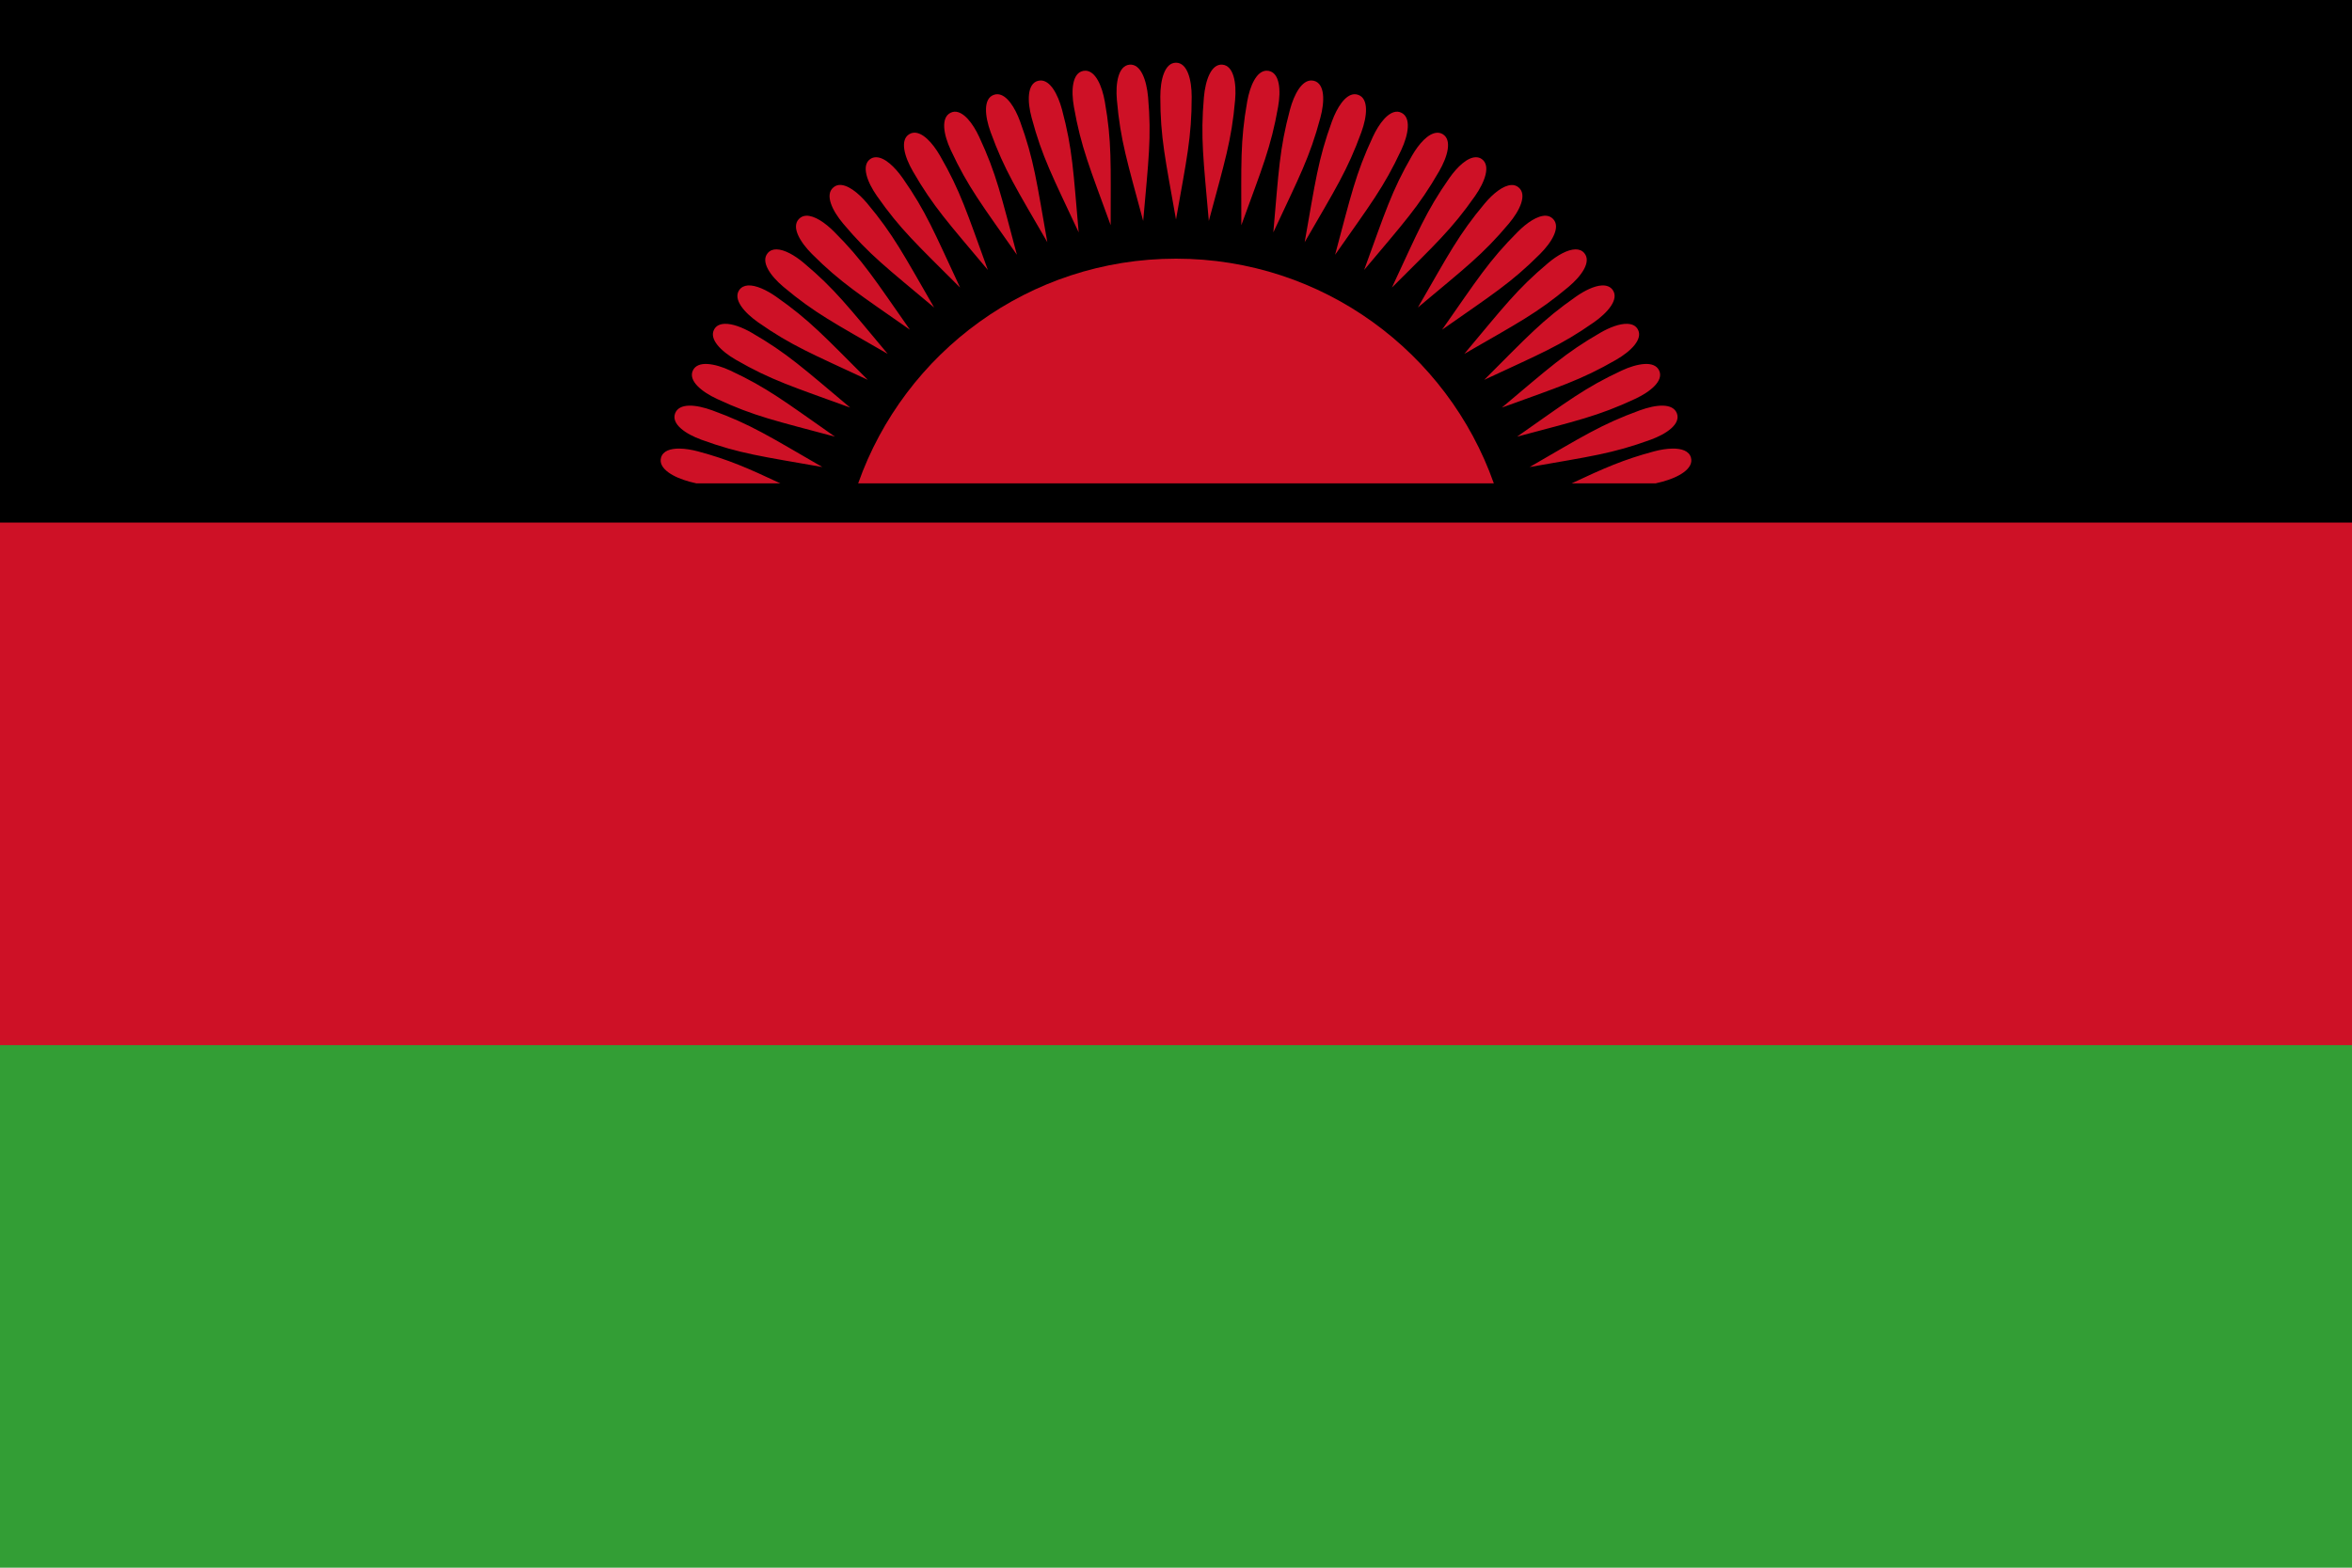
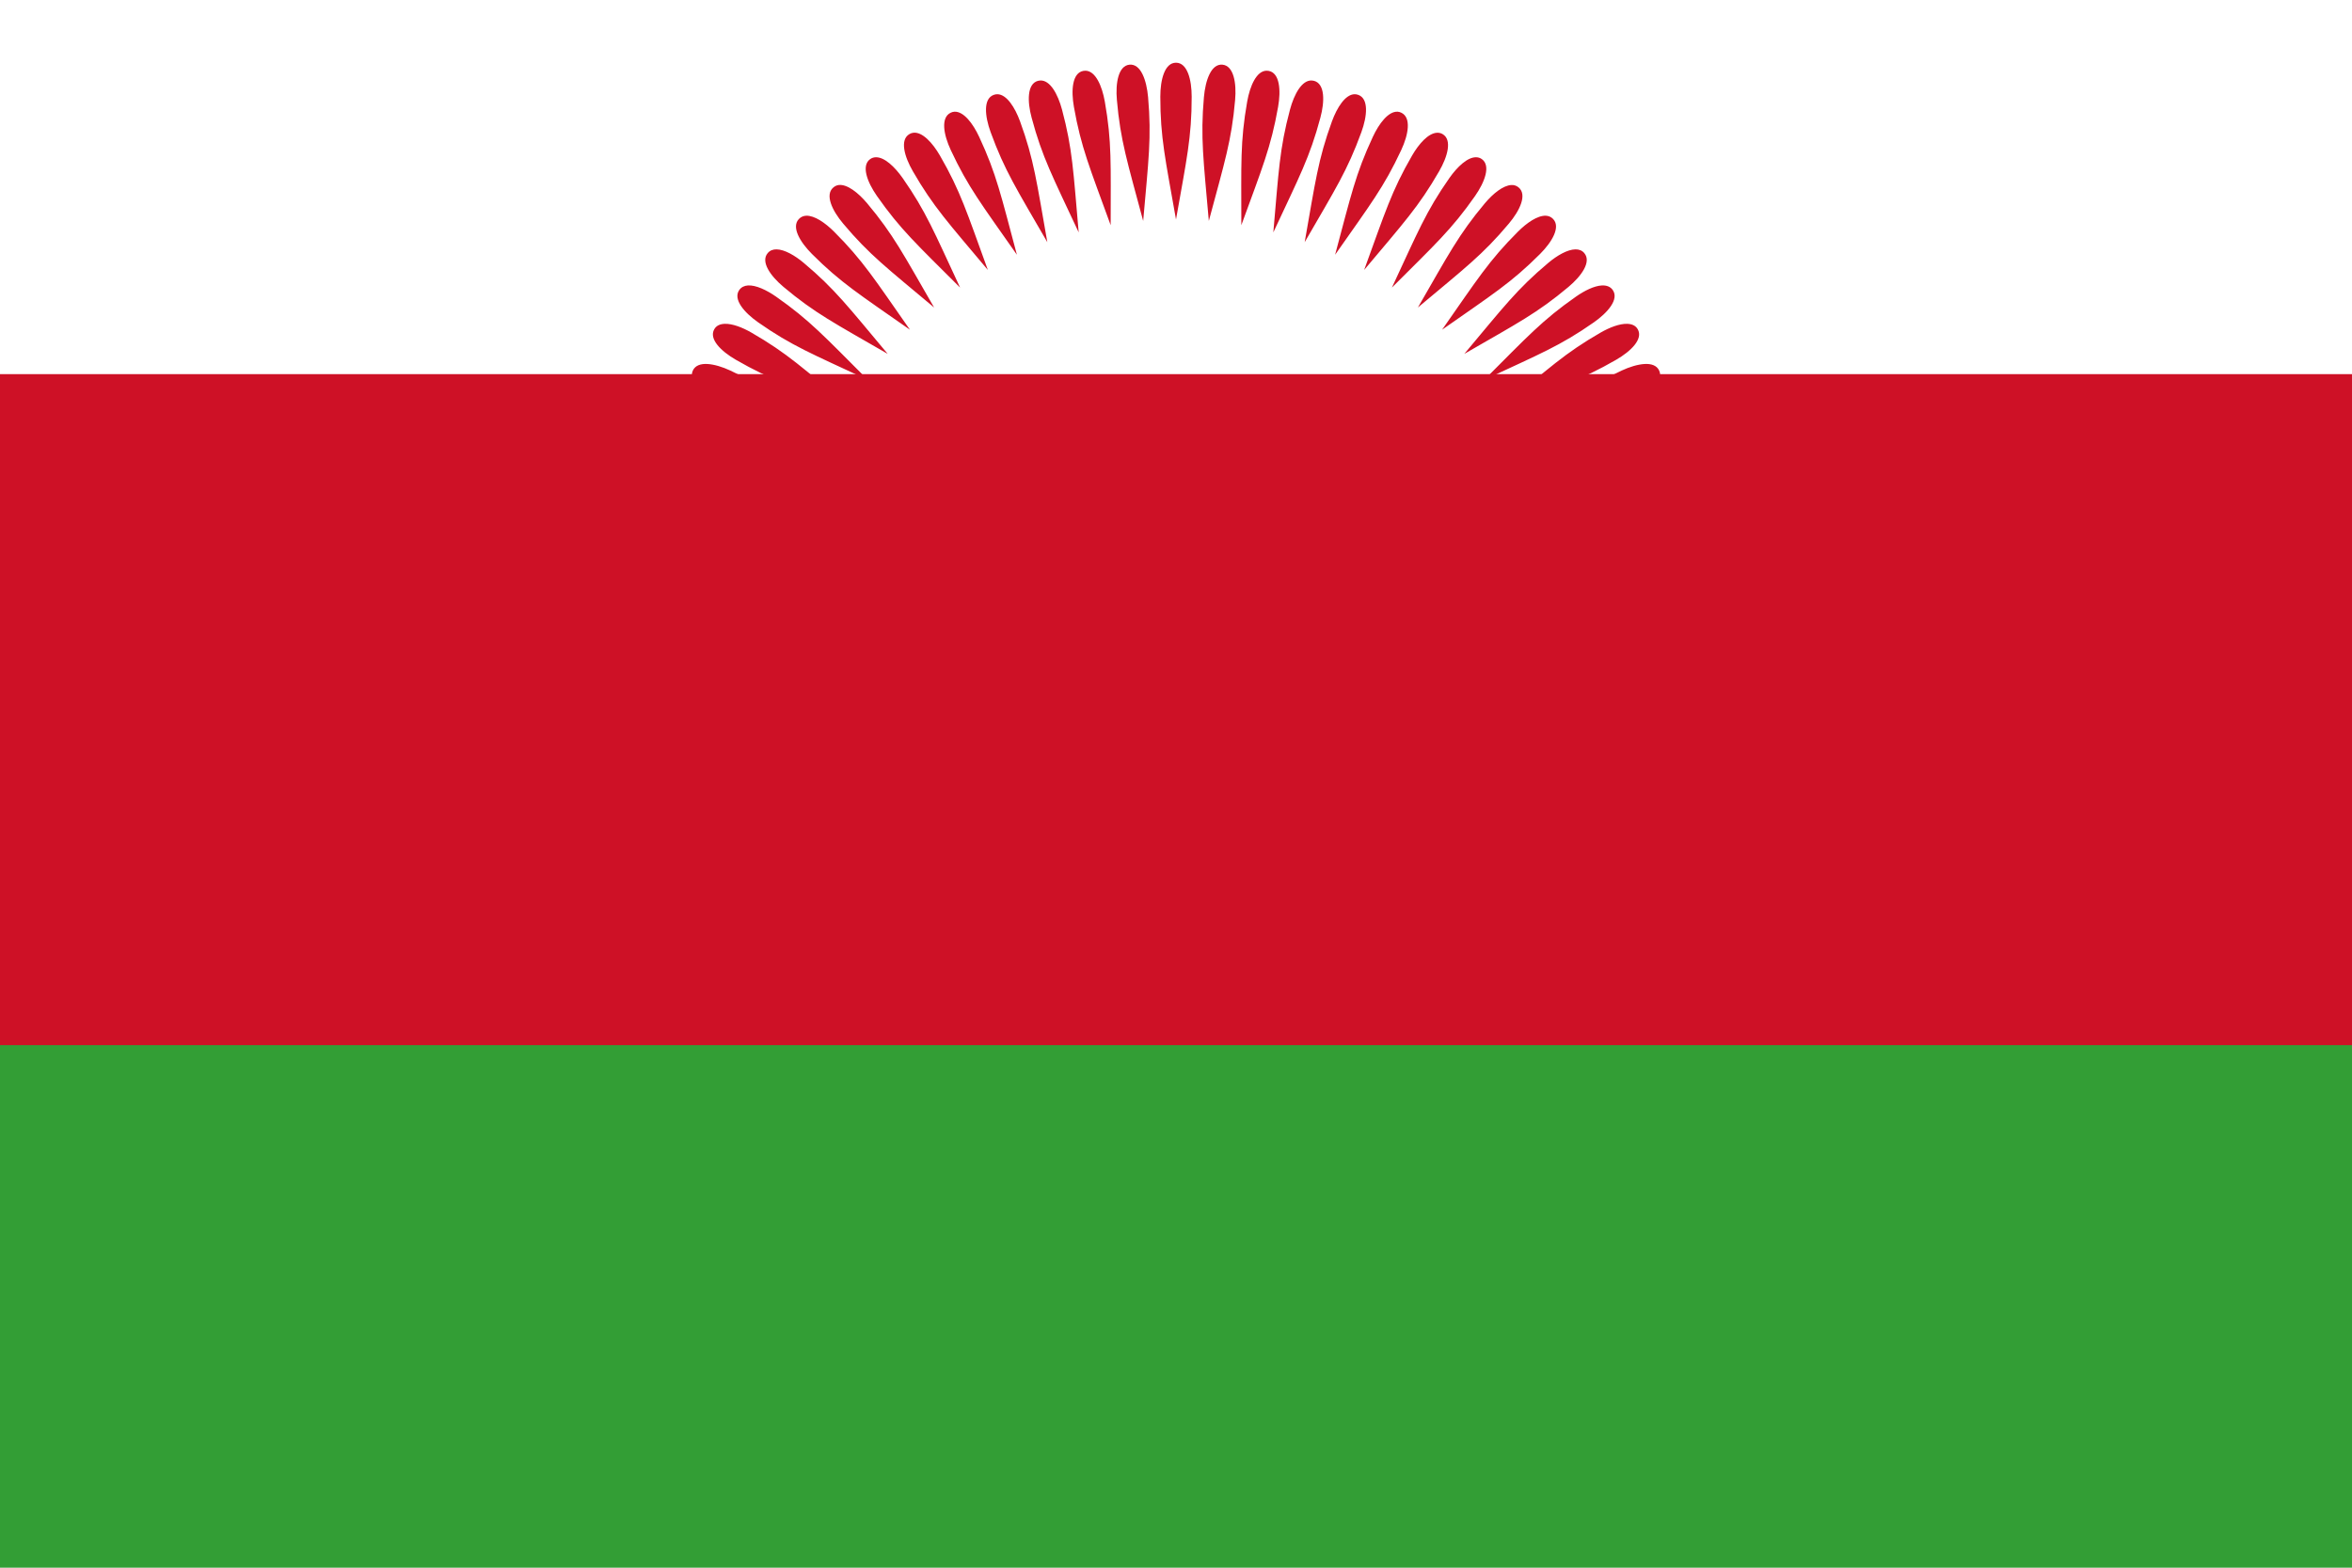
<svg xmlns="http://www.w3.org/2000/svg" id="svg2394" viewBox="0 0 450 300" version="1.0">
  <path id="rect3026" fill="#ce1126" d="m0 71.597h450v158.1h-450v-158.1z" />
-   <path id="rect2404" d="m0 0h450v100h-450v-100z" />
  <path id="rect3648" fill="#339e35" d="m0 200h450v100h-450v-100z" />
-   <path id="path4270" fill="#ce1126" d="m225 49.5c-28.08 0-51.96 17.948-60.81 43h121.62c-8.85-25.052-32.73-43-60.81-43z" />
  <path id="path4904" d="m225 12c-2.17 0-3 3.25-3 6.5 0 7.833 0.96 11.929 3 23.5 2.04-11.571 3-15.667 3-23.5 0-3.25-0.83-6.5-3-6.5zm-8.88 0.375c-2.15 0.189-2.72 3.512-2.43 6.75 0.68 7.804 1.99 11.807 5.03 23.156 1.02-11.705 1.62-15.884 0.94-23.687-0.29-3.238-1.38-6.408-3.54-6.219zm17.76 0c-2.16-0.189-3.25 2.981-3.54 6.219-0.68 7.803-0.08 11.982 0.94 23.687 3.04-11.349 4.35-15.352 5.03-23.156 0.29-3.238-0.28-6.561-2.43-6.75zm-26.19 1.156c-0.13-0.002-0.28 0.008-0.41 0.031-2.13 0.377-2.38 3.706-1.81 6.907 1.36 7.714 3.01 11.583 7.03 22.625 0-11.75 0.24-15.942-1.12-23.656-0.53-3.001-1.78-5.869-3.69-5.907zm34.62 0c-1.91 0.038-3.16 2.906-3.69 5.907-1.36 7.714-1.12 11.906-1.12 23.656 4.02-11.042 5.67-14.911 7.03-22.625 0.57-3.201 0.32-6.53-1.81-6.907-0.13-0.023-0.28-0.033-0.41-0.031zm-43.31 1.875c-0.13 0.009-0.28 0.028-0.41 0.063-2.09 0.561-2.06 3.923-1.21 7.062 2.02 7.567 4.03 11.289 9 21.938-1.03-11.706-1.17-15.934-3.19-23.5-0.79-2.943-2.28-5.692-4.19-5.563zm52 0c-1.91-0.129-3.4 2.62-4.19 5.563-2.02 7.566-2.16 11.794-3.19 23.5 4.97-10.649 6.98-14.371 9-21.938 0.85-3.139 0.88-6.501-1.21-7.062-0.13-0.035-0.28-0.054-0.41-0.063zm-60.12 2.625c-0.25-0.011-0.5 0.033-0.76 0.125-2.03 0.741-1.7 4.071-0.59 7.125 2.68 7.361 4.97 10.887 10.85 21.063-2.05-11.572-2.54-15.764-5.22-23.125-0.98-2.673-2.54-5.112-4.28-5.188zm68.24 0c-1.74 0.076-3.3 2.515-4.28 5.188-2.68 7.361-3.17 11.553-5.22 23.125 5.88-10.176 8.17-13.702 10.85-21.063 1.11-3.054 1.44-6.384-0.59-7.125-0.26-0.092-0.51-0.136-0.76-0.125zm-76.5 3.344c-0.24 0.011-0.47 0.073-0.71 0.187-1.97 0.916-1.38 4.211 0 7.157 3.31 7.099 5.91 10.406 12.65 20.031-3.04-11.35-3.91-15.463-7.22-22.562-1.2-2.578-2.97-4.89-4.72-4.813zm84.76 0c-1.75-0.077-3.52 2.235-4.72 4.813-3.31 7.099-4.18 11.212-7.22 22.562 6.74-9.625 9.34-12.932 12.65-20.031 1.38-2.946 1.97-6.241 0-7.157-0.24-0.114-0.47-0.176-0.71-0.187zm-92.66 4.031c-0.25 0.033-0.49 0.115-0.72 0.25-1.88 1.084-0.97 4.311 0.66 7.125 3.91 6.784 6.79 9.874 14.34 18.875-4.02-11.041-5.24-15.091-9.16-21.875-1.42-2.463-3.39-4.603-5.12-4.375zm100.19 0c-1.64 0.093-3.43 2.088-4.75 4.375-3.92 6.784-5.14 10.834-9.16 21.875 7.55-9.001 10.43-12.091 14.34-18.875 1.63-2.814 2.54-6.041 0.66-7.125-0.35-0.203-0.72-0.271-1.09-0.25zm-107.35 4.688c-0.37 0.011-0.73 0.11-1.06 0.344-1.77 1.242-0.58 4.4 1.28 7.062 4.49 6.417 7.6 9.223 15.91 17.531-4.97-10.649-6.51-14.552-11-20.969-1.52-2.163-3.49-4.018-5.13-3.968zm114.88 0c-1.64-0.05-3.61 1.805-5.13 3.968-4.49 6.417-6.03 10.32-11 20.969 8.31-8.308 11.42-11.114 15.91-17.531 1.86-2.662 3.05-5.82 1.28-7.062-0.33-0.234-0.69-0.333-1.06-0.344zm-121.97 5.312c-0.38 0.045-0.72 0.208-1.03 0.469-1.66 1.393-0.22 4.417 1.87 6.906 5.04 6.001 8.41 8.51 17.41 16.063-5.88-10.176-7.78-13.937-12.81-19.938-1.7-2.023-3.82-3.692-5.44-3.5zm128.69 0c-1.57 0.079-3.5 1.633-5.07 3.5-5.03 6.001-6.93 9.762-12.81 19.938 9-7.553 12.37-10.062 17.41-16.063 2.09-2.489 3.53-5.513 1.87-6.906-0.41-0.348-0.88-0.495-1.4-0.469zm-134.91 5.875c-0.52 0.02-0.99 0.211-1.37 0.594-1.54 1.532 0.17 4.421 2.46 6.719 5.54 5.539 9.13 7.76 18.75 14.5-6.74-9.625-8.96-13.211-14.5-18.75-1.72-1.724-3.77-3.121-5.34-3.063zm141.5 0c-1.57-0.058-3.62 1.339-5.34 3.063-5.54 5.539-7.76 9.125-14.5 18.75 9.62-6.74 13.21-8.961 18.75-14.5 2.29-2.298 4-5.187 2.46-6.719-0.38-0.383-0.85-0.574-1.37-0.594zm-147.16 6.438c-0.68-0.014-1.28 0.2-1.71 0.719-1.4 1.659 0.54 4.379 3.03 6.468 6 5.035 9.76 6.938 19.93 12.813-7.55-9.001-10.06-12.371-16.06-17.407-1.71-1.436-3.67-2.564-5.19-2.593zm152.82 0c-1.52 0.029-3.48 1.157-5.19 2.593-6 5.036-8.51 8.406-16.06 17.407 10.17-5.875 13.93-7.778 19.93-12.813 2.49-2.089 4.43-4.809 3.03-6.468-0.43-0.519-1.03-0.733-1.71-0.719zm-158.32 6.906c-0.68 0.047-1.26 0.32-1.65 0.875-1.25 1.775 0.96 4.323 3.62 6.188 6.42 4.493 10.32 6.034 20.97 11-8.31-8.309-11.11-11.414-17.53-15.907-1.83-1.281-3.9-2.259-5.41-2.156zm163.38 0c-1.46 0.077-3.31 0.991-4.97 2.156-6.42 4.493-9.22 7.598-17.53 15.907 10.65-4.966 14.55-6.507 20.97-11 2.66-1.865 4.87-4.413 3.62-6.188-0.46-0.666-1.22-0.921-2.09-0.875zm-167.81 7.344c-0.88 0.03-1.6 0.327-2 1.031-1.09 1.876 1.31 4.219 4.12 5.844 6.79 3.916 10.83 5.137 21.88 9.156-9-7.553-12.09-10.427-18.88-14.344-1.76-1.015-3.67-1.738-5.12-1.687zm172.68 0c-1.45-0.051-3.36 0.672-5.12 1.687-6.79 3.917-9.88 6.791-18.88 14.344 11.05-4.019 15.09-5.24 21.88-9.156 2.81-1.625 5.21-3.968 4.12-5.844-0.4-0.704-1.12-1.001-2-1.031zm-175.96 7.687c-1.31-0.081-2.36 0.268-2.82 1.25-0.91 1.964 1.68 4.064 4.63 5.438 7.1 3.31 11.21 4.177 22.56 7.218-9.63-6.739-12.93-9.345-20.03-12.656-1.47-0.687-3.04-1.169-4.34-1.25zm179.24 0c-1.3 0.081-2.87 0.563-4.34 1.25-7.1 3.311-10.4 5.917-20.03 12.656 11.35-3.041 15.46-3.908 22.56-7.218 2.95-1.374 5.54-3.474 4.63-5.438-0.46-0.982-1.51-1.331-2.82-1.25zm-182.78 7.969c-1.31 0.033-2.31 0.482-2.68 1.5-0.74 2.036 2 3.92 5.06 5.031 7.36 2.679 11.55 3.179 23.12 5.219-10.17-5.875-13.7-8.165-21.06-10.844-1.53-0.556-3.13-0.939-4.44-0.906zm186.32 0c-1.31-0.033-2.91 0.35-4.44 0.906-7.36 2.679-10.89 4.969-21.06 10.844 11.57-2.04 15.76-2.54 23.12-5.219 3.06-1.111 5.8-2.995 5.06-5.031-0.37-1.018-1.37-1.467-2.68-1.5zm-188.1 8.219c-1.8-0.032-3.24 0.442-3.59 1.75-0.56 2.093 2.36 3.752 5.5 4.594 0.44 0.119 0.86 0.205 1.28 0.312h16.06c-6.27-2.937-9.91-4.551-15.78-6.125-1.18-0.315-2.39-0.512-3.47-0.531zm189.88 0c-1.08 0.019-2.29 0.216-3.47 0.531-5.87 1.574-9.51 3.188-15.78 6.125h16.06c0.42-0.107 0.84-0.193 1.28-0.312 3.14-0.842 6.06-2.501 5.5-4.594-0.35-1.308-1.79-1.782-3.59-1.75z" fill-rule="evenodd" fill="#ce1126" />
</svg>